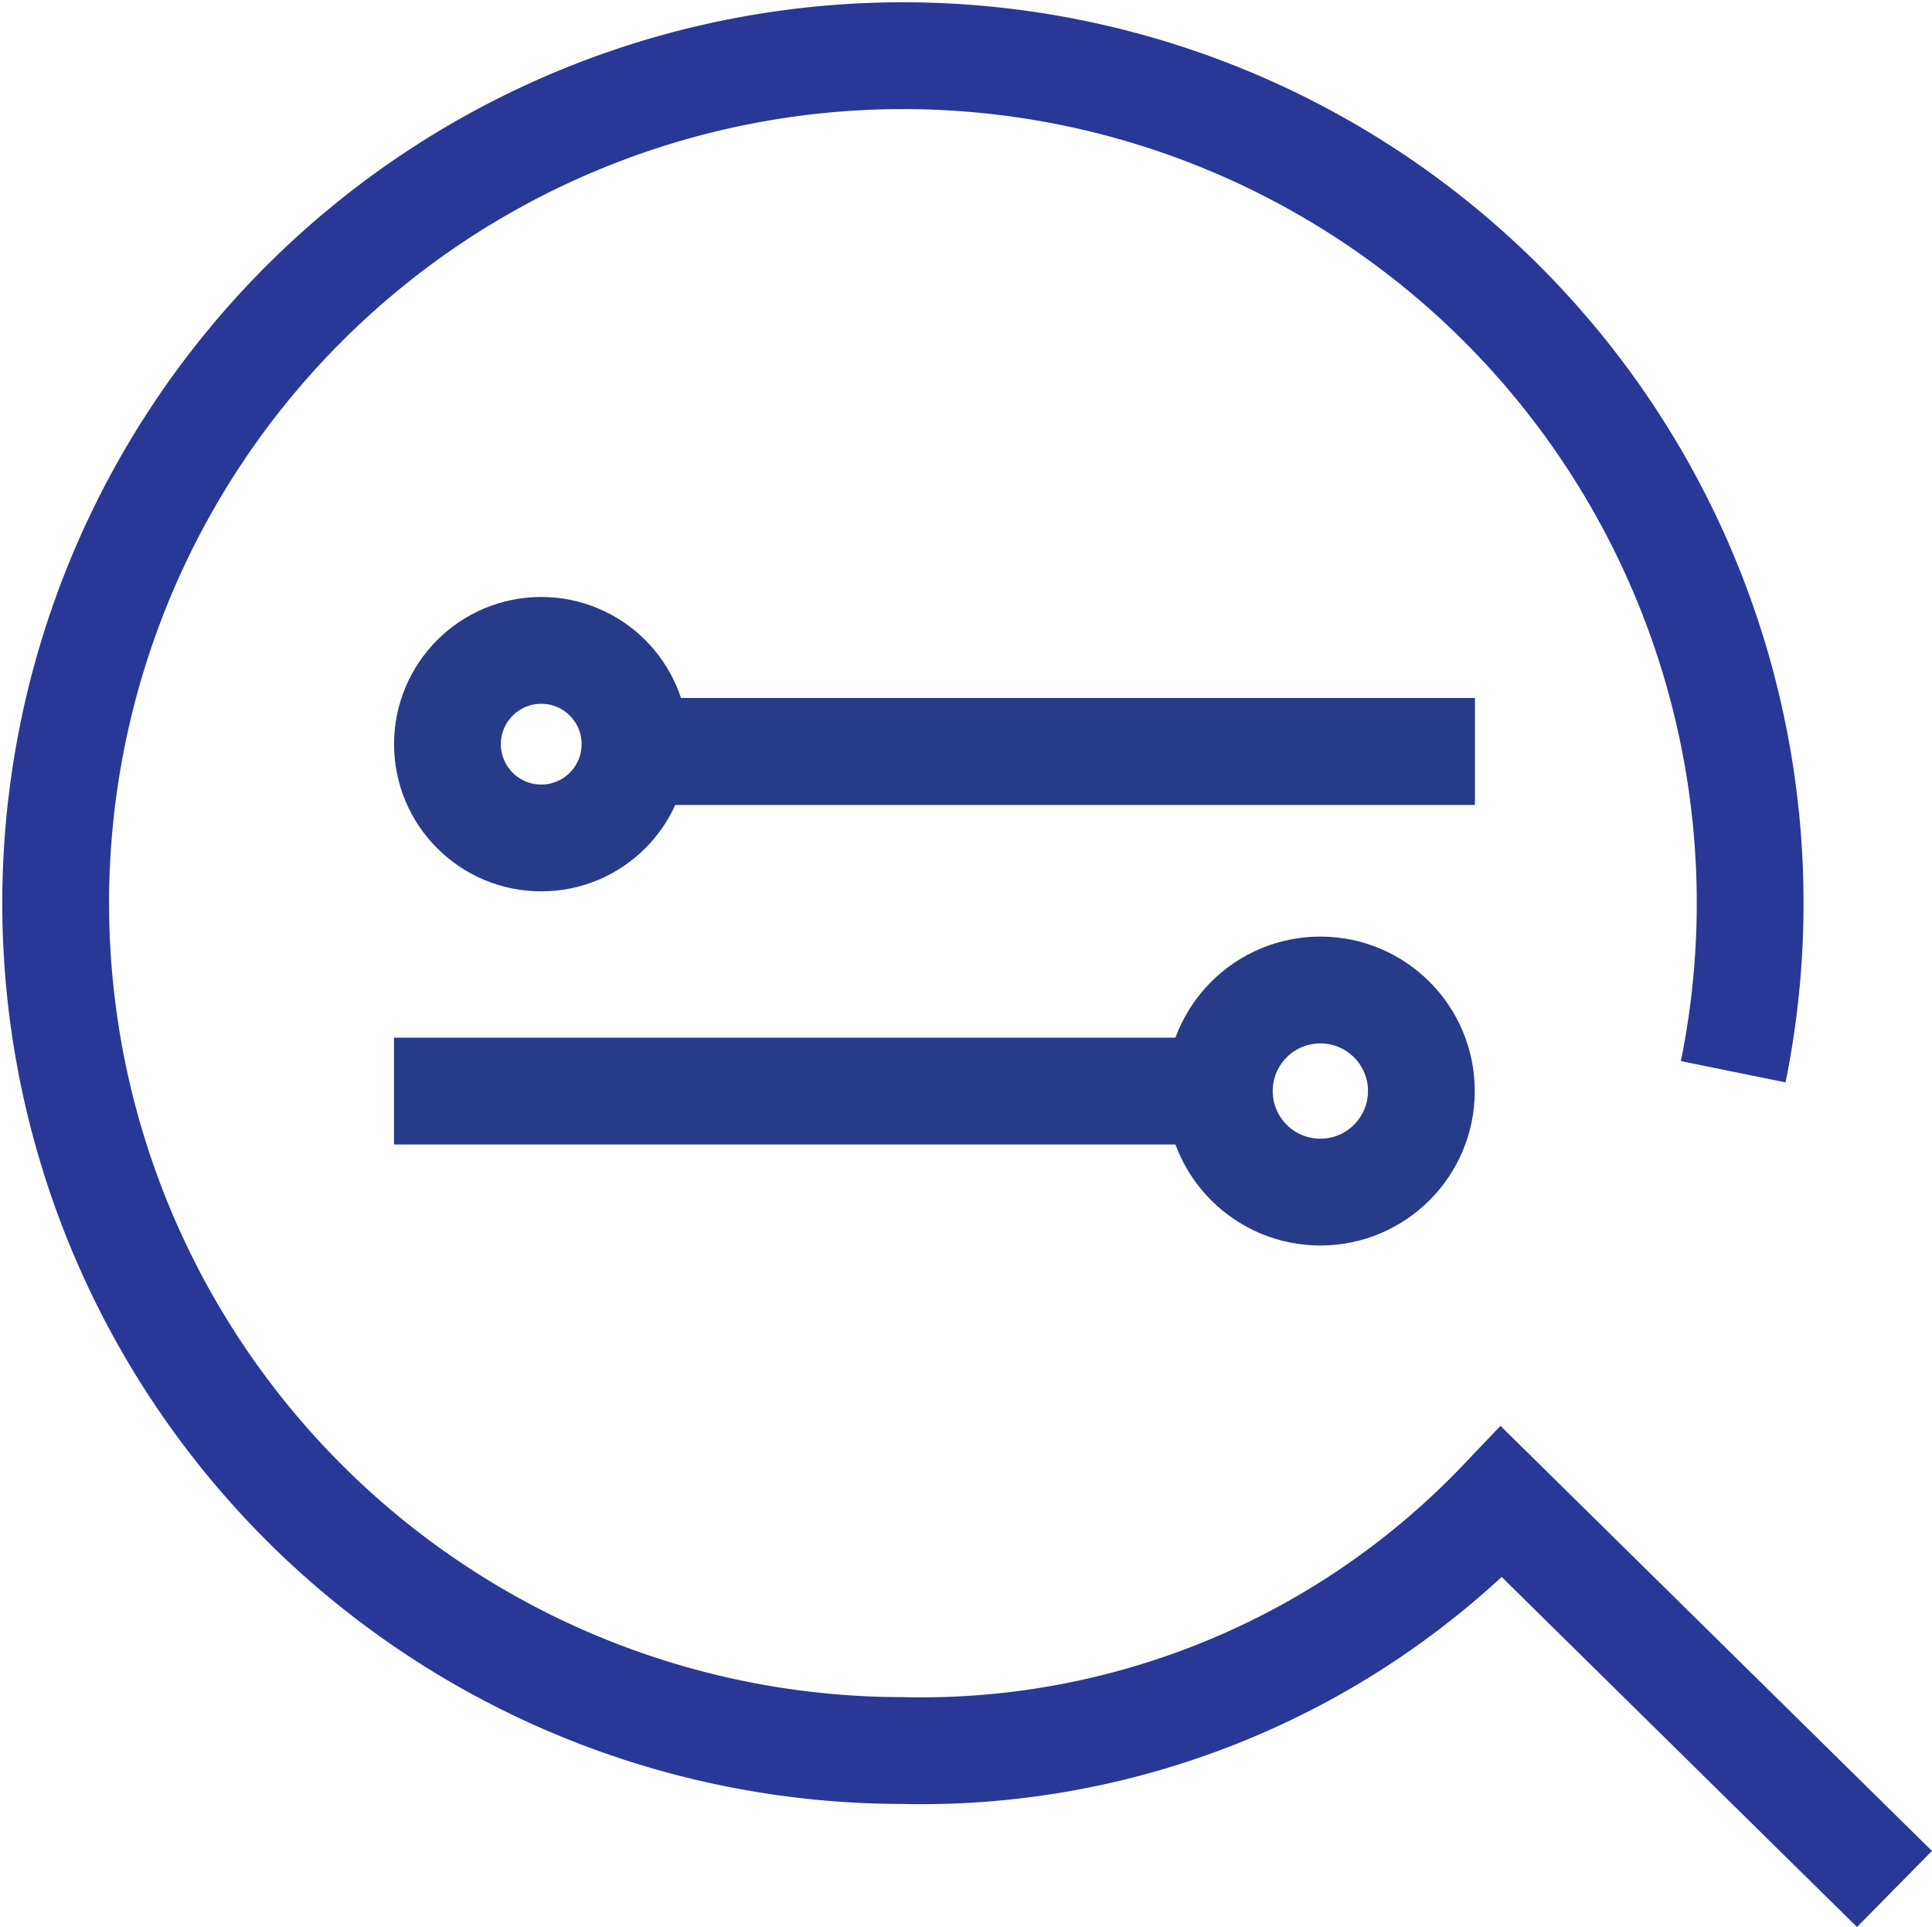
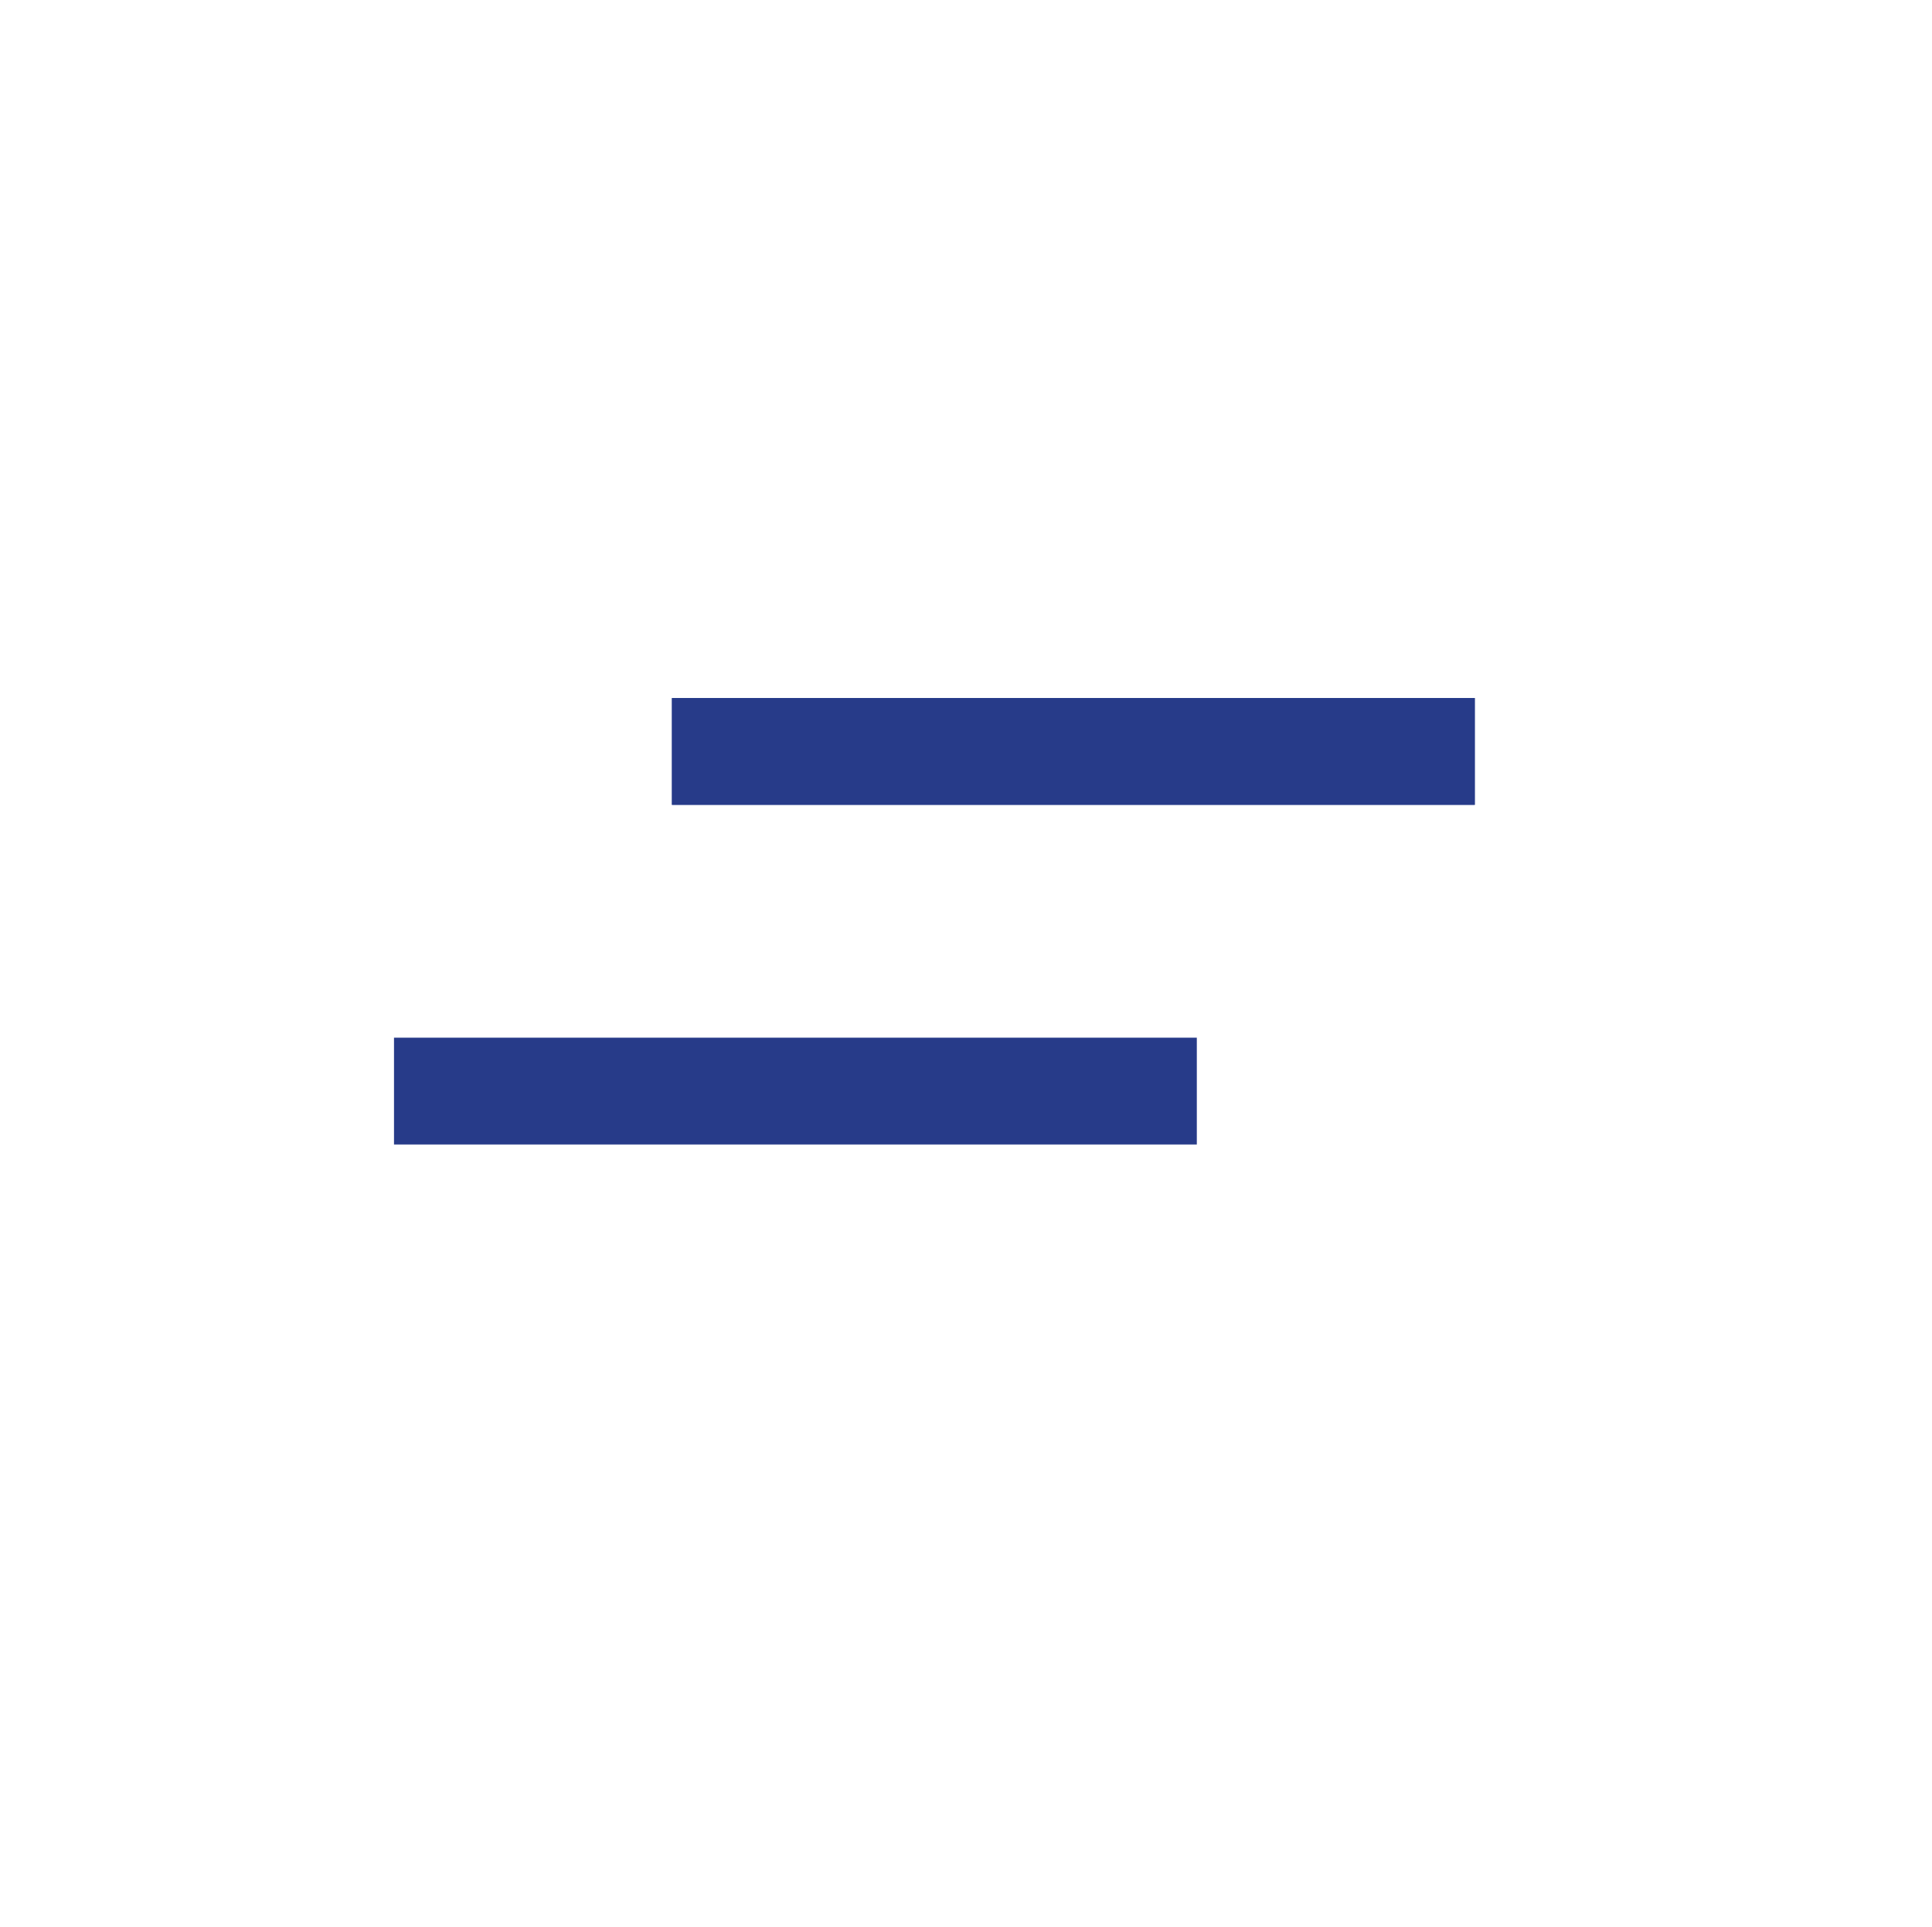
<svg xmlns="http://www.w3.org/2000/svg" width="27.136" height="27.061" viewBox="0 0 27.136 27.061">
  <g data-name="Grupo 9744">
    <g data-name="Grupo 5204">
      <path data-name="Línea 871" transform="translate(9.438 10.552)" style="stroke-width:1.5px;stroke:#273b89;fill:none" d="M0 0h11.276" />
      <g data-name="Elipse 426" transform="translate(5.535 8.383)" style="stroke-width:1.5px;stroke:#273b89;fill:none">
        <circle cx="2.067" cy="2.067" r="2.067" style="stroke:none" />
-         <circle cx="2.067" cy="2.067" r="1.317" style="fill:none" />
      </g>
      <path data-name="Línea 872" transform="translate(9.438 10.552)" style="stroke-width:1.5px;stroke:#273b89;fill:none" d="M0 0h11.276" />
      <path data-name="Línea 873" transform="rotate(180 8.405 7.661)" style="stroke-width:1.5px;stroke:#273b89;fill:none" d="M0 0h11.276" />
      <g data-name="Elipse 428" transform="rotate(180 10.357 8.745)" style="stroke-width:1.5px;stroke:#273b89;fill:none">
-         <circle cx="2.169" cy="2.169" r="2.169" style="stroke:none" />
-         <circle cx="2.169" cy="2.169" r="1.419" style="fill:none" />
-       </g>
+         </g>
    </g>
-     <path data-name="Trazado 8399" d="m49.859 49.776-5.517-5.434a11.268 11.268 0 0 1-8.426 3.49A11.9 11.9 0 1 1 47.594 38.3" style="stroke:#293896;stroke-width:1.5px;fill:none" transform="translate(-23.25 -23.25)" />
  </g>
</svg>